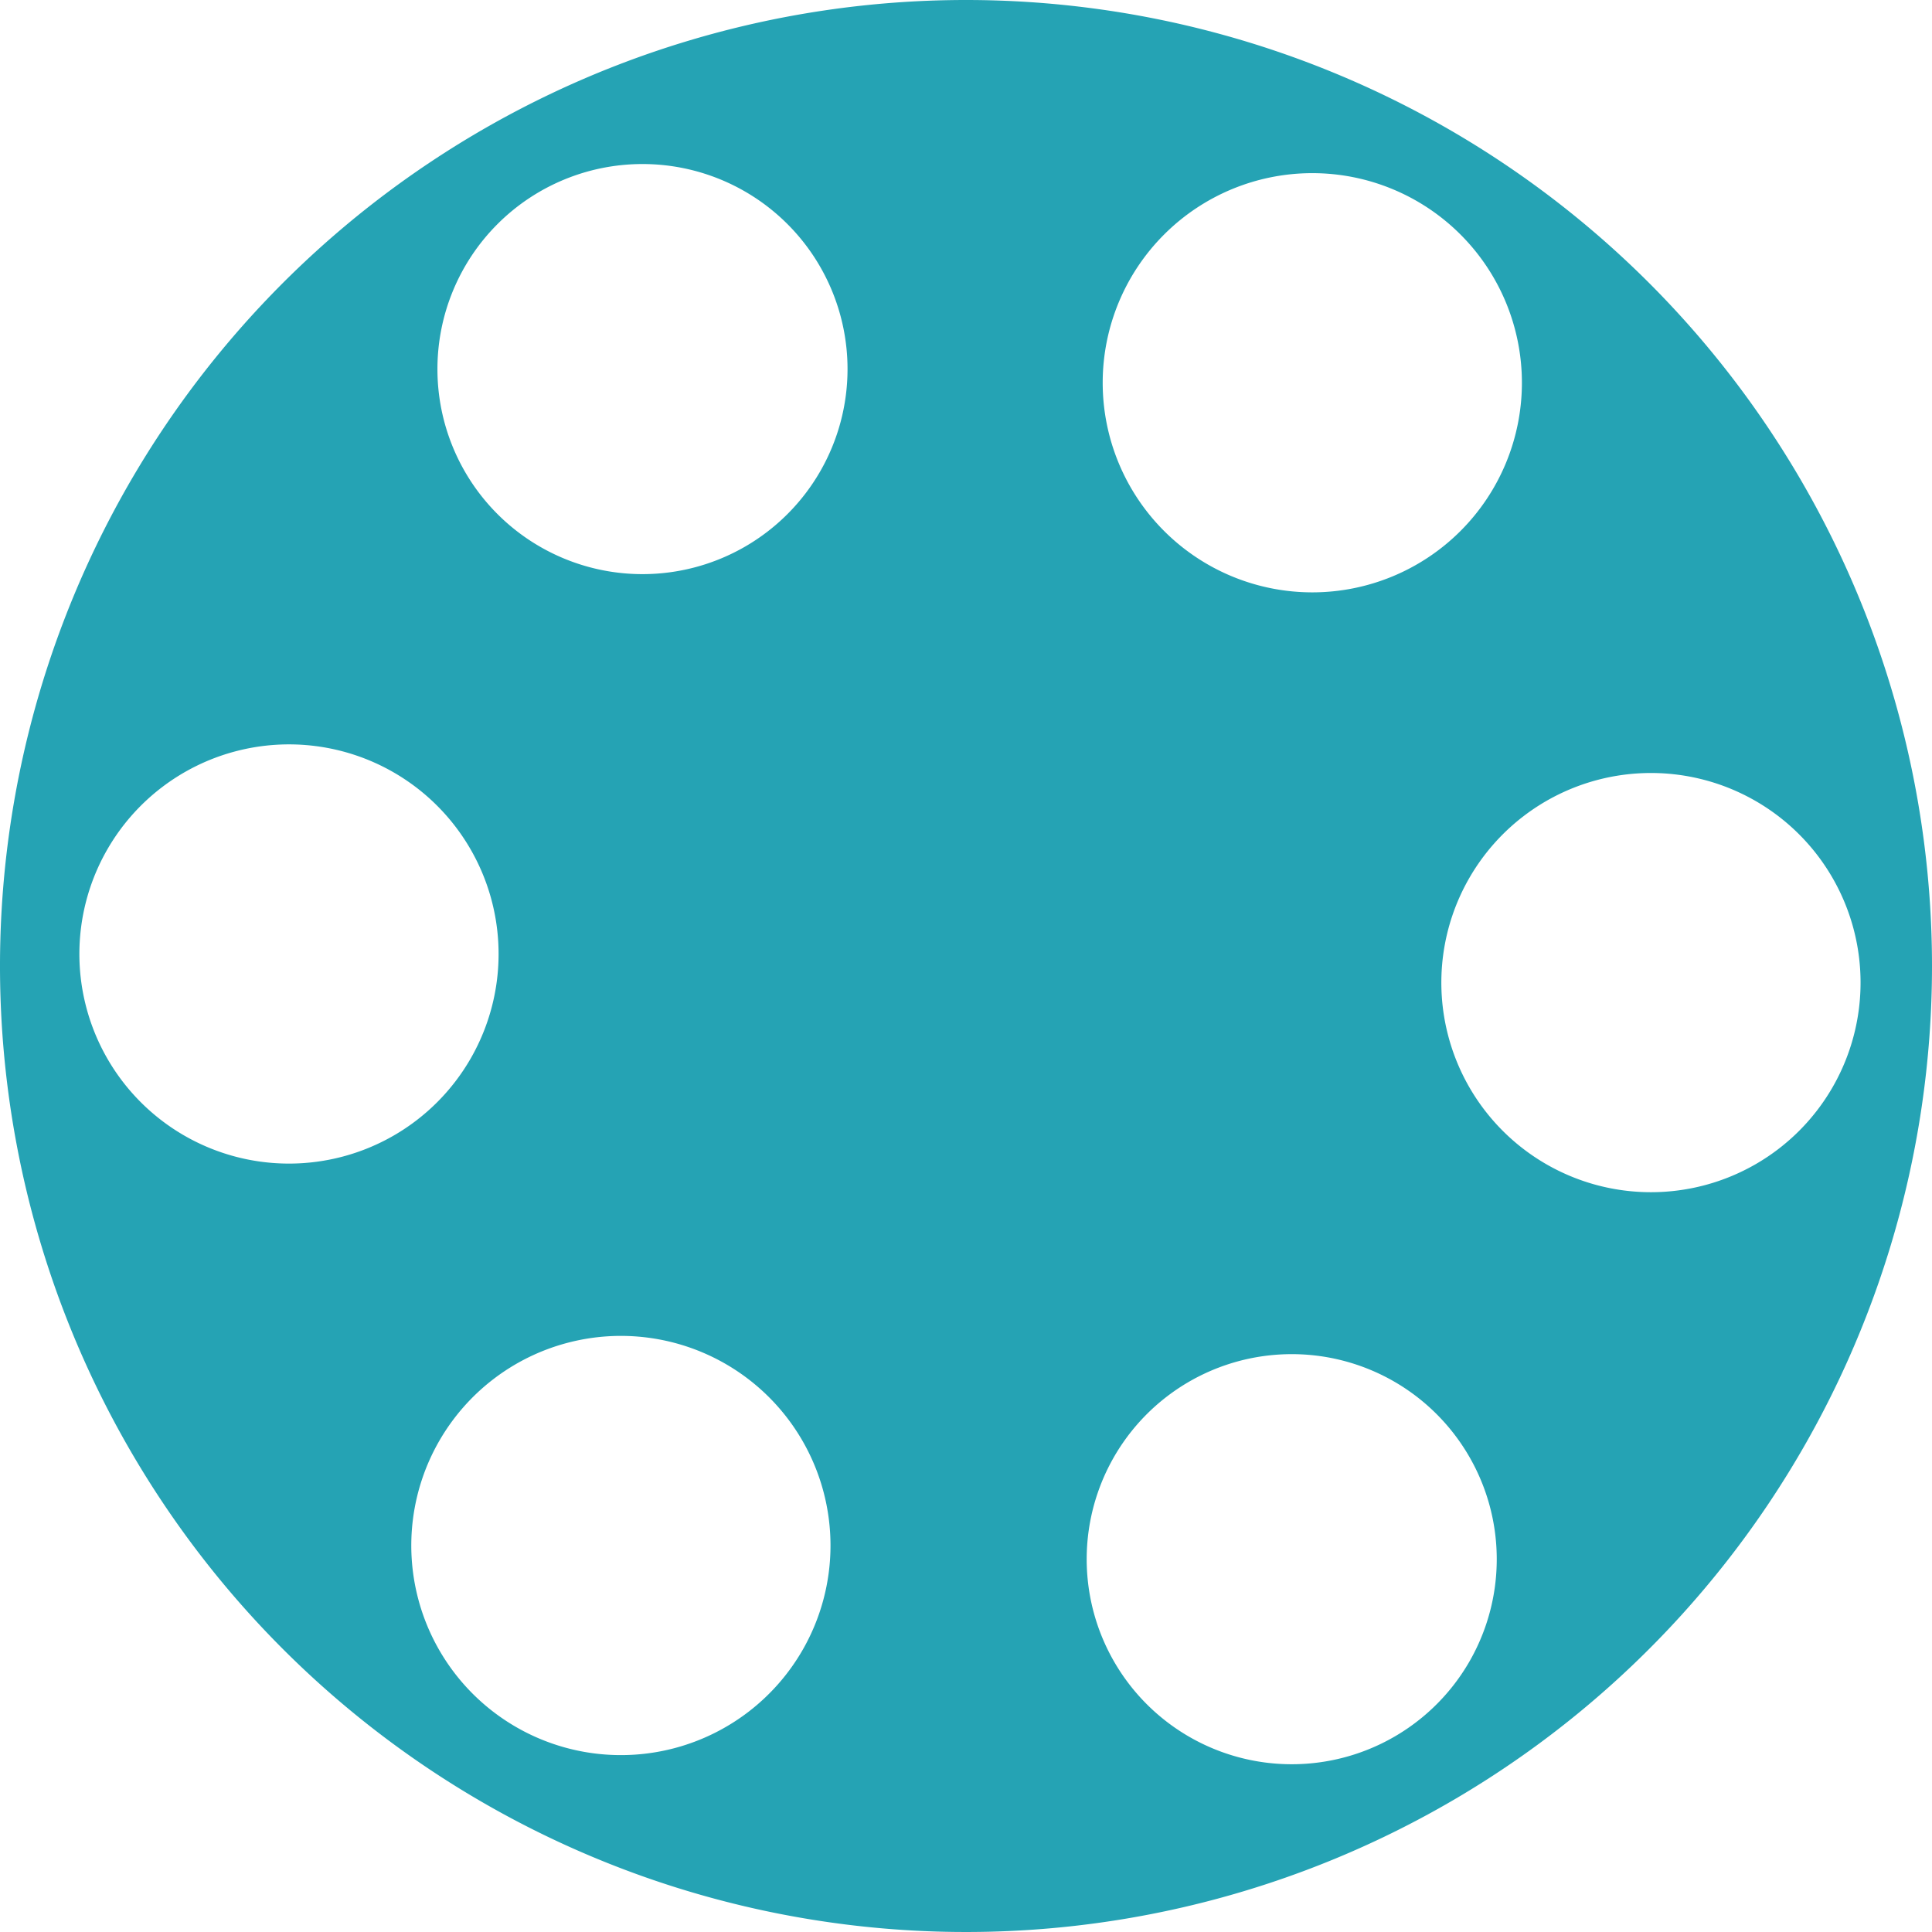
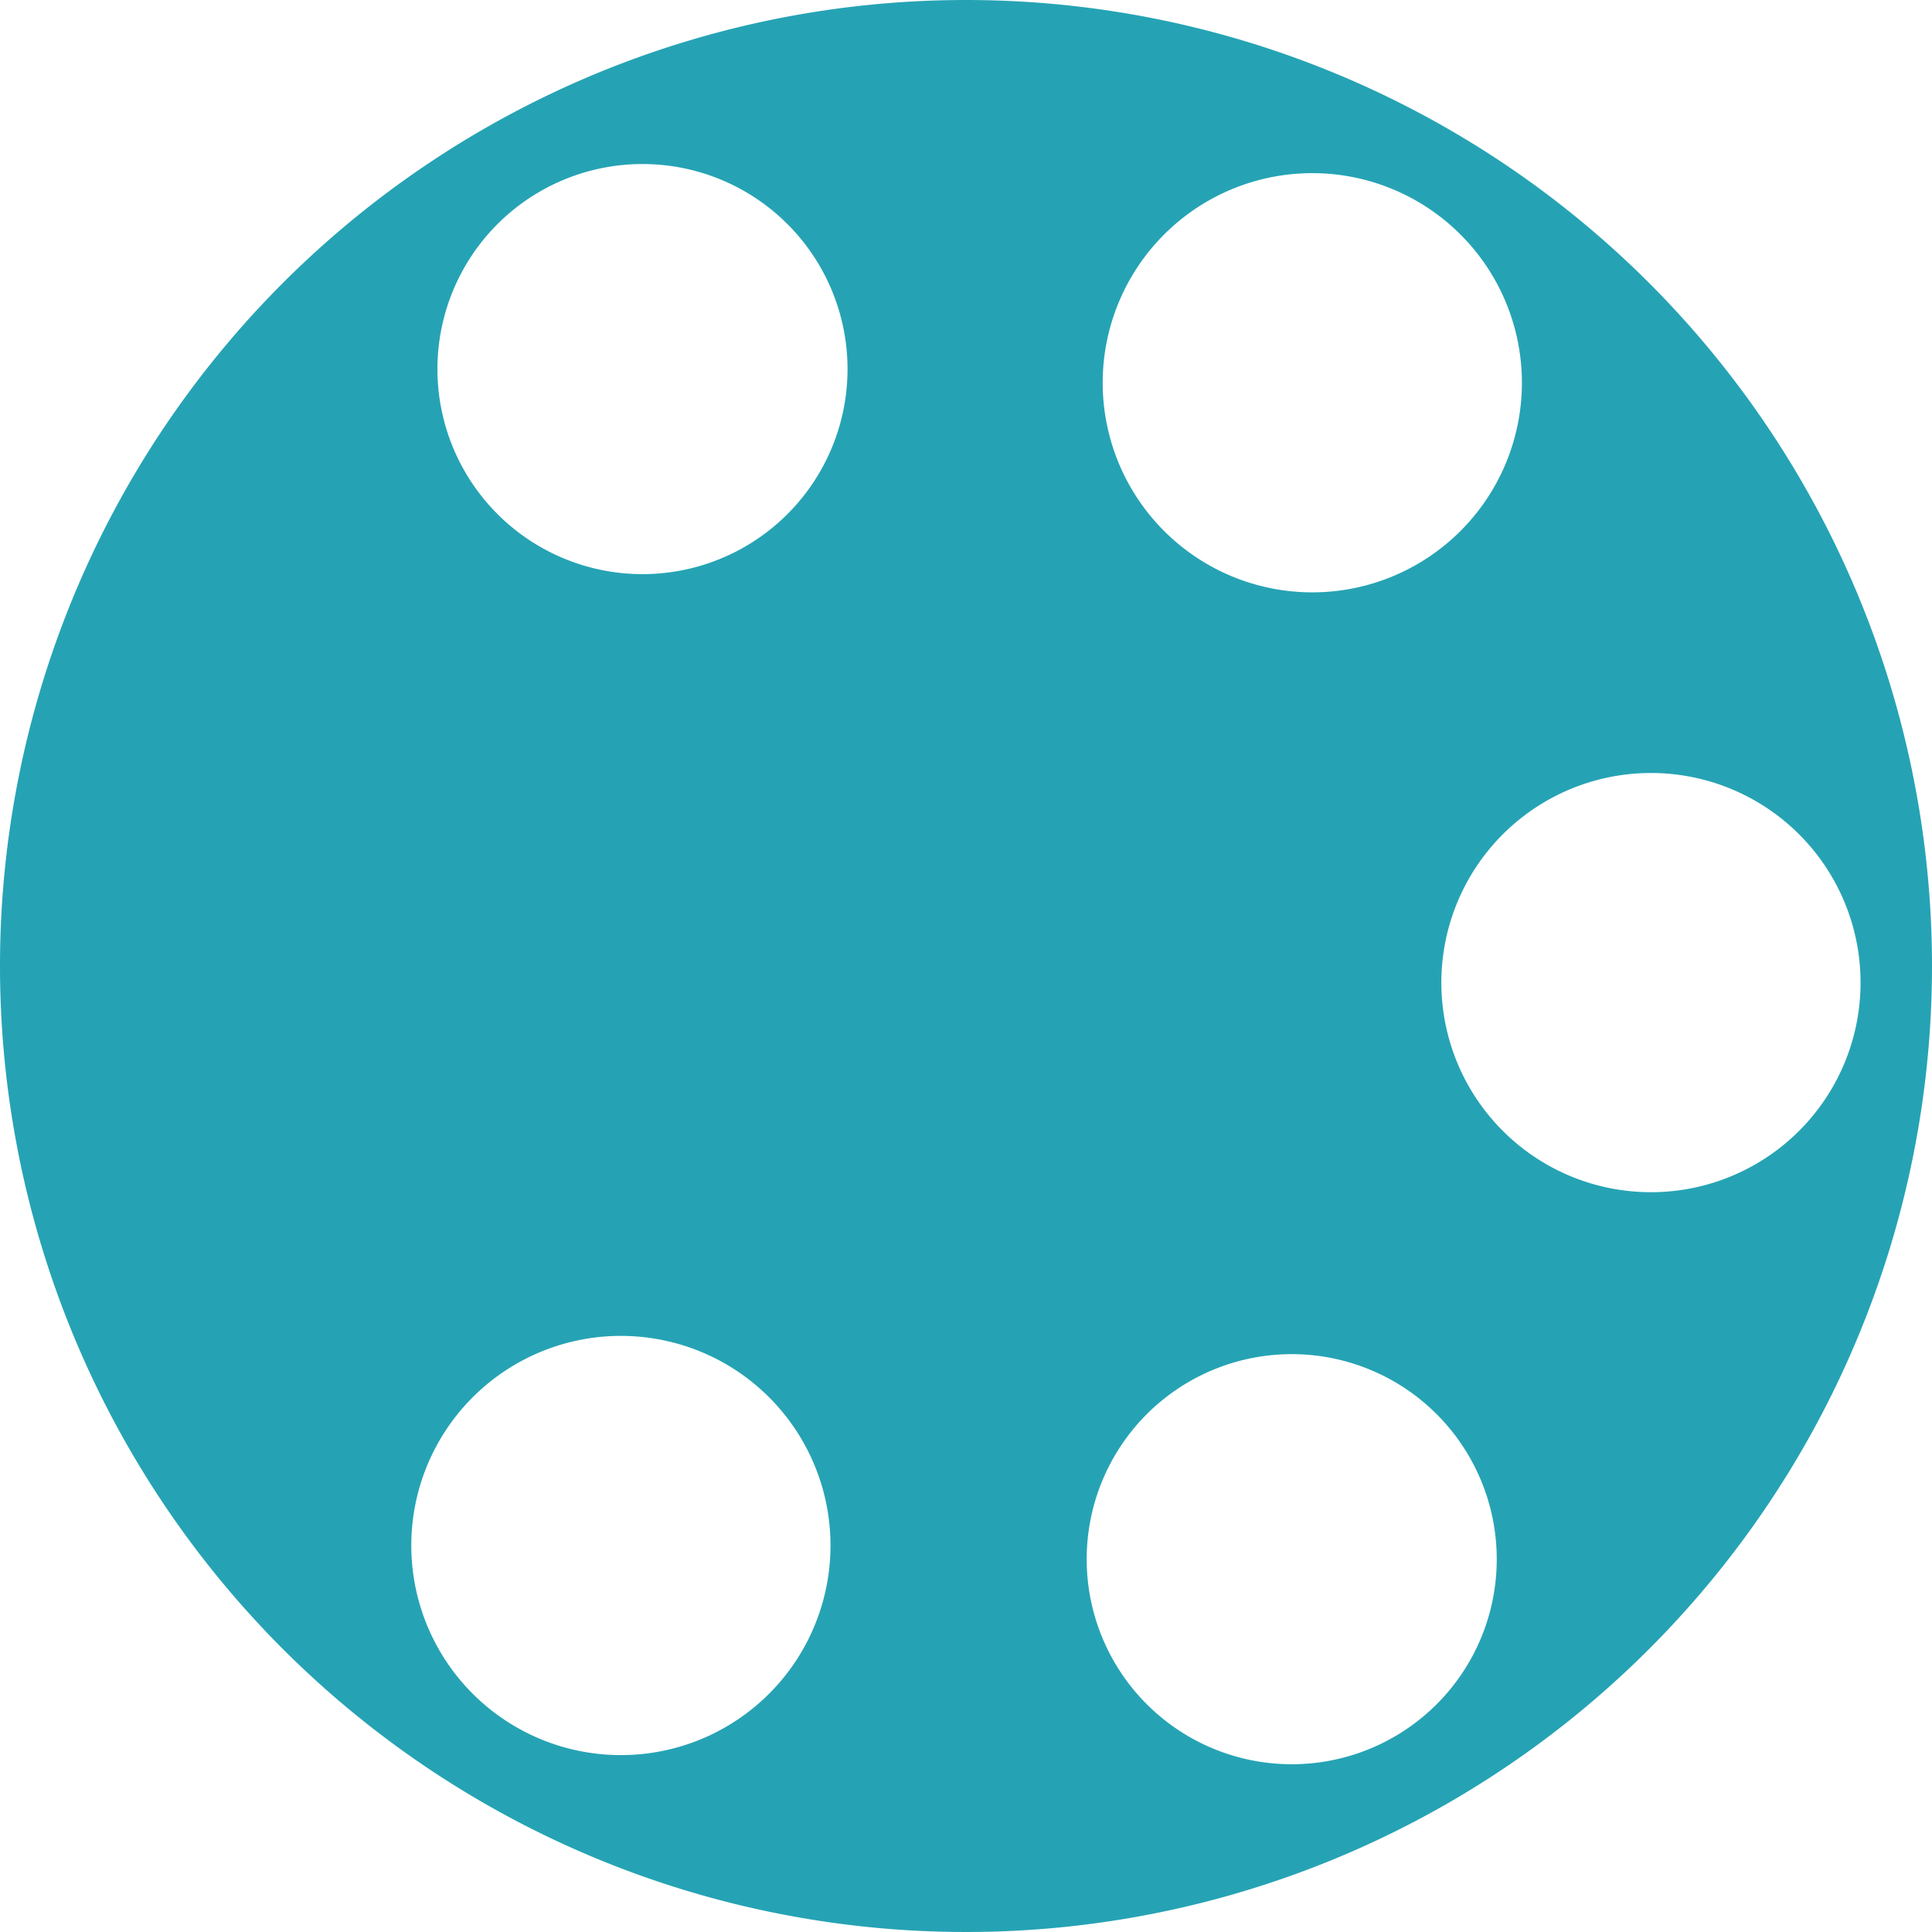
<svg xmlns="http://www.w3.org/2000/svg" viewBox="0 0 212 212">
  <defs>
    <style>.cls-1{isolation:isolate;}.cls-2{fill:#25a3b4;fill-rule:evenodd;}</style>
  </defs>
  <title>wheel2</title>
  <g id="Ellipse_2_copy_2" data-name="Ellipse 2 copy 2" class="cls-1">
    <g id="Ellipse_2_copy_2-2" data-name="Ellipse 2 copy 2">
-       <path class="cls-2" d="M107,1A106,106,0,1,0,213,107,106,106,0,0,0,107,1ZM21.21,125.6a23,23,0,1,1,31.42-8.42A23,23,0,0,1,21.21,125.6Zm67.84,56.49a23,23,0,1,1-8.42-31.42A23,23,0,0,1,89.05,182.09ZM71.5,64A22.5,22.5,0,1,1,94,41.5,22.5,22.5,0,0,1,71.5,64ZM145,20a23,23,0,1,1-23,23A23,23,0,0,1,145,20Zm17.23,163.34A22.5,22.5,0,1,1,154,152.61,22.51,22.51,0,0,1,162.23,183.34Zm8.43-54.6a23,23,0,1,1,31.42-8.42A23,23,0,0,1,170.66,128.74Z" transform="translate(-1 -1)" />
+       <path class="cls-2" d="M107,1A106,106,0,1,0,213,107,106,106,0,0,0,107,1ZM21.21,125.6A23,23,0,0,1,21.21,125.6Zm67.84,56.49a23,23,0,1,1-8.42-31.42A23,23,0,0,1,89.05,182.09ZM71.5,64A22.5,22.5,0,1,1,94,41.5,22.5,22.5,0,0,1,71.5,64ZM145,20a23,23,0,1,1-23,23A23,23,0,0,1,145,20Zm17.23,163.34A22.5,22.5,0,1,1,154,152.61,22.51,22.51,0,0,1,162.23,183.34Zm8.43-54.6a23,23,0,1,1,31.42-8.42A23,23,0,0,1,170.66,128.74Z" transform="translate(-1 -1)" />
    </g>
  </g>
</svg>